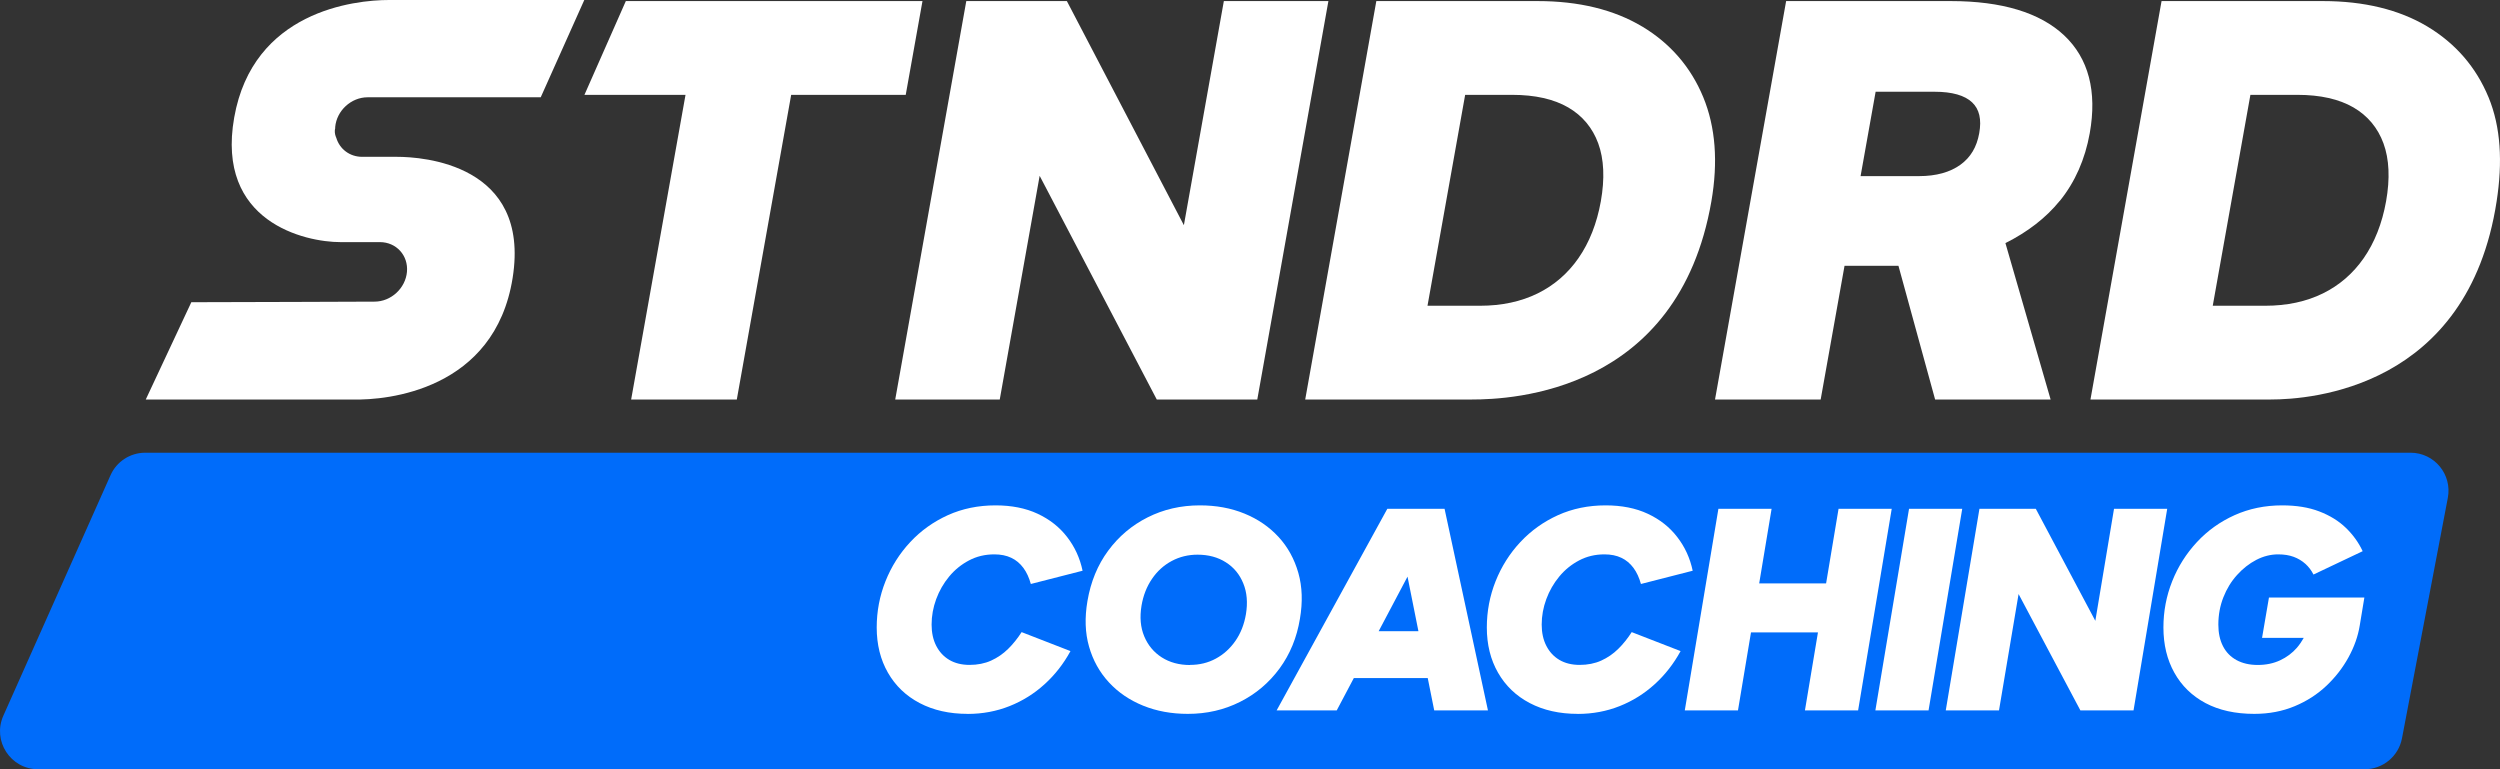
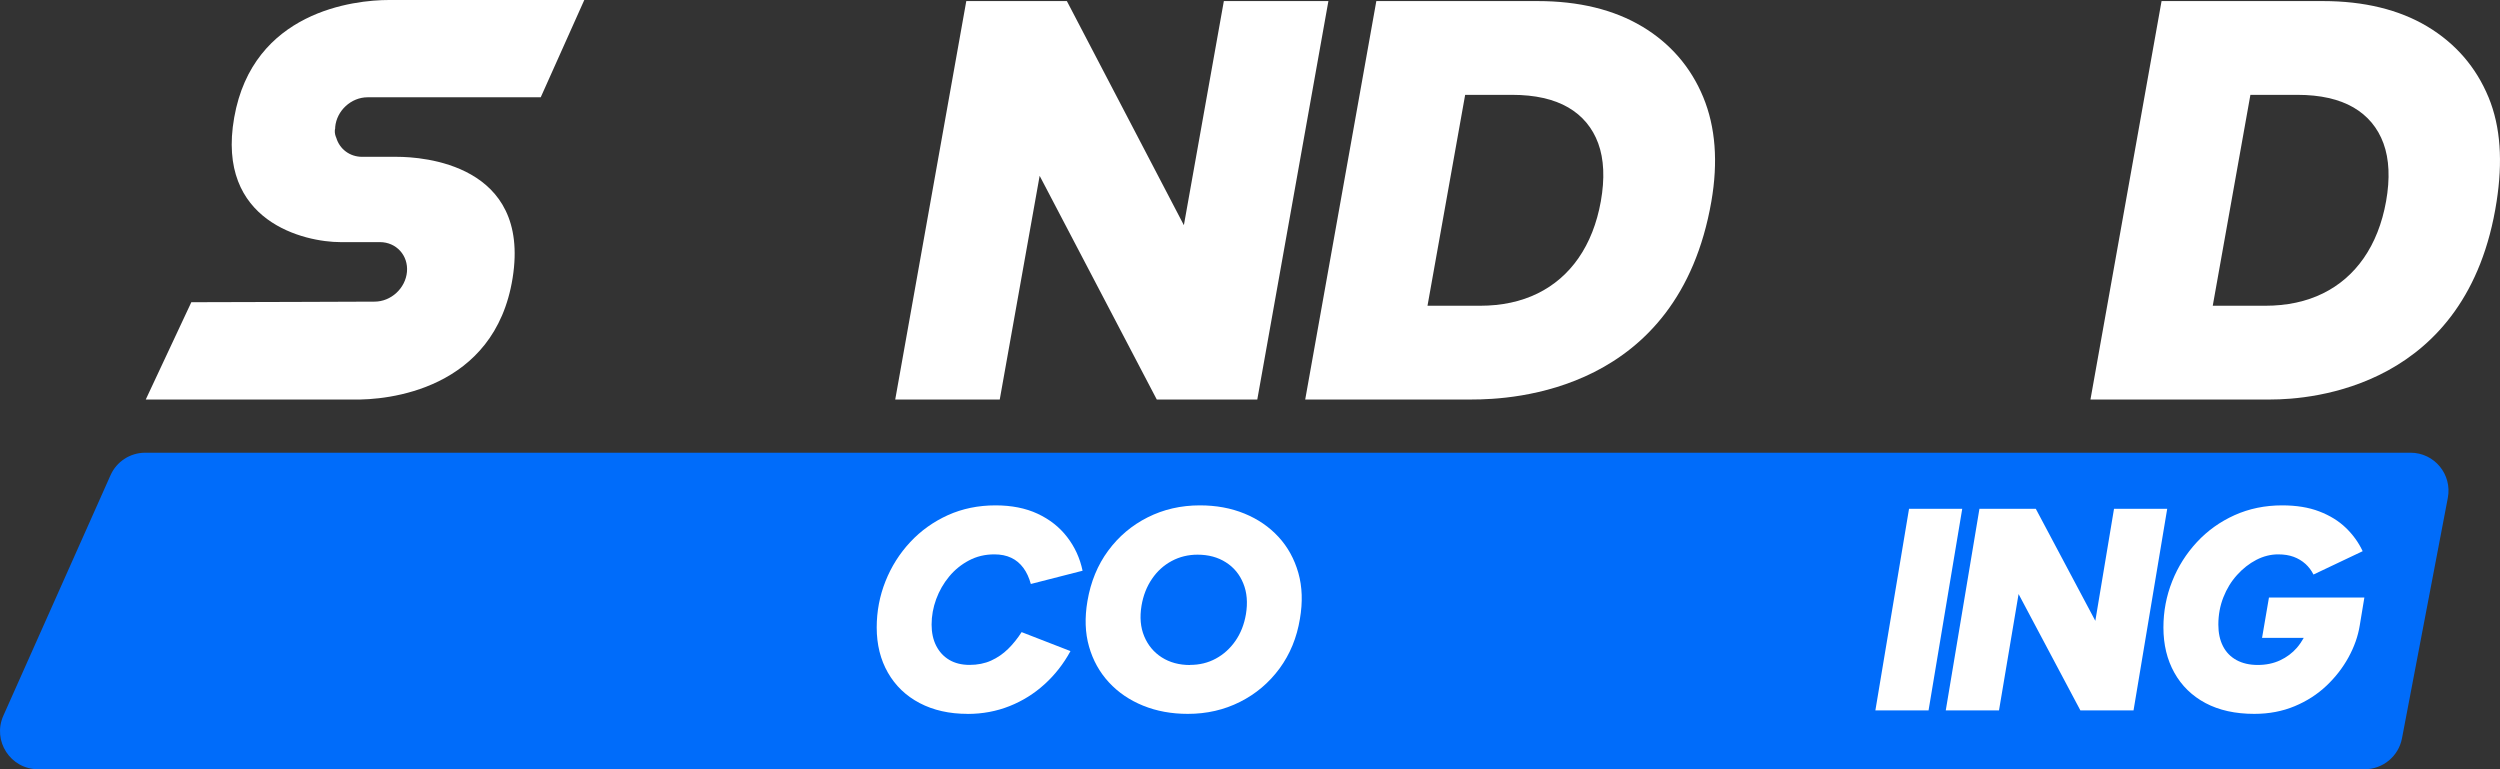
<svg xmlns="http://www.w3.org/2000/svg" width="130" height="40" viewBox="0 0 130 40" fill="none">
  <rect x="0" y="0" width="130" height="40" fill="#333333" stroke="none" />
-   <path d="M30.391 4.932H35.647L32.82 20.774H38.314L41.141 4.932H47.098L47.969 0.056H32.543L30.391 4.932Z" fill="white" />
  <path d="M61.562 11.71L55.477 0.056H50.247L46.552 20.774H51.987L54.062 9.142L60.152 20.774H65.379L69.077 0.056H63.64L61.562 11.71Z" fill="white" />
  <path d="M85.382 1.374C83.917 0.499 82.092 0.056 79.961 0.056H71.569L67.871 20.774H76.548C78.623 20.774 87.274 20.398 88.992 10.469C89.344 8.433 89.213 6.613 88.569 5.052C87.921 3.485 86.85 2.25 85.382 1.372V1.374ZM76.191 4.932H78.637C79.82 4.932 80.8 5.153 81.549 5.588C82.289 6.02 82.811 6.647 83.107 7.453C83.408 8.275 83.453 9.289 83.243 10.469C83.038 11.616 82.646 12.609 82.079 13.425C81.525 14.221 80.813 14.837 79.961 15.256C79.097 15.683 78.088 15.899 76.961 15.899H74.23L76.188 4.932H76.191Z" fill="white" />
-   <path d="M107.111 10.445C107.902 9.468 108.425 8.283 108.667 6.925C109.056 4.747 108.606 3.034 107.332 1.836C106.075 0.657 104.093 0.056 101.442 0.056H92.879L89.181 20.774H94.675L95.916 13.82H98.719L100.626 20.774H106.632L104.282 12.641C105.446 12.059 106.394 11.323 107.106 10.445H107.111ZM97.531 4.771H100.602C101.508 4.771 102.166 4.958 102.553 5.326C102.928 5.684 103.048 6.207 102.92 6.925C102.792 7.645 102.473 8.182 101.943 8.566C101.402 8.958 100.677 9.158 99.793 9.158H96.75L97.533 4.769L97.531 4.771Z" fill="white" />
  <path d="M129.402 5.054C128.754 3.488 127.683 2.252 126.215 1.374C124.75 0.499 122.925 0.056 120.794 0.056H112.401L108.704 20.774H118.084C120.16 20.774 128.333 20.185 129.825 10.469C130.14 8.427 130.046 6.613 129.402 5.052V5.054ZM117.024 4.932H119.47C120.652 4.932 121.633 5.153 122.382 5.588C123.122 6.02 123.644 6.647 123.94 7.453C124.241 8.275 124.286 9.289 124.076 10.469C123.871 11.616 123.479 12.609 122.912 13.425C122.358 14.221 121.646 14.837 120.794 15.256C119.93 15.683 118.921 15.899 117.794 15.899H115.063L117.021 4.932H117.024Z" fill="white" />
  <path d="M20.648 8.155H18.836C18.181 8.155 17.661 7.747 17.488 7.17C17.435 7.053 17.403 6.925 17.411 6.786C17.411 6.749 17.422 6.709 17.43 6.671C17.43 6.65 17.427 6.629 17.43 6.607C17.507 5.753 18.261 5.059 19.113 5.059H28.118L30.383 0H20.23C18.399 0 13.151 0.592 12.178 6.114C11.219 11.557 15.871 12.59 17.704 12.59H19.755C20.608 12.59 21.239 13.284 21.162 14.138C21.085 14.992 20.331 15.685 19.478 15.685C19.478 15.685 11.72 15.715 9.949 15.715L7.58 20.774H18.389C20.102 20.817 25.731 20.302 26.658 14.447C27.599 8.513 21.943 8.155 20.651 8.155H20.648Z" fill="white" />
  <path d="M122.963 40H1.978C0.547 40 -0.41 38.524 0.174 37.217L5.747 24.712C6.064 24 6.77 23.541 7.551 23.541H125.348C126.587 23.541 127.519 24.669 127.287 25.889L124.903 38.394C124.724 39.325 123.912 40 122.963 40Z" fill="#006CFA" />
  <path d="M50.313 37.121C49.367 37.121 48.536 36.934 47.825 36.561C47.111 36.187 46.562 35.659 46.173 34.981C45.784 34.303 45.589 33.519 45.589 32.63C45.589 31.792 45.741 30.991 46.045 30.226C46.349 29.462 46.778 28.782 47.332 28.189C47.886 27.594 48.539 27.13 49.29 26.788C50.041 26.45 50.867 26.279 51.765 26.279C52.602 26.279 53.331 26.423 53.955 26.714C54.578 27.005 55.09 27.405 55.487 27.92C55.886 28.435 56.156 29.019 56.294 29.678L53.603 30.367C53.513 30.039 53.385 29.759 53.214 29.529C53.044 29.3 52.836 29.123 52.586 29.006C52.335 28.886 52.042 28.827 51.704 28.827C51.224 28.827 50.787 28.931 50.388 29.142C49.988 29.353 49.644 29.631 49.356 29.98C49.066 30.33 48.842 30.722 48.682 31.154C48.523 31.589 48.443 32.029 48.443 32.48C48.443 32.899 48.523 33.268 48.682 33.58C48.842 33.895 49.069 34.14 49.362 34.314C49.655 34.487 50.007 34.575 50.417 34.575C50.827 34.575 51.208 34.501 51.538 34.351C51.866 34.202 52.162 33.999 52.42 33.745C52.679 33.492 52.913 33.198 53.124 32.87L55.665 33.857C55.306 34.517 54.858 35.09 54.32 35.578C53.782 36.067 53.174 36.449 52.495 36.718C51.818 36.987 51.091 37.124 50.313 37.124V37.121Z" fill="white" />
  <path d="M61.767 37.121C60.92 37.121 60.145 36.98 59.441 36.694C58.738 36.408 58.146 36.005 57.661 35.48C57.179 34.957 56.833 34.338 56.63 33.623C56.425 32.91 56.399 32.117 56.548 31.25C56.718 30.252 57.075 29.382 57.624 28.638C58.173 27.893 58.858 27.314 59.681 26.901C60.504 26.487 61.407 26.279 62.393 26.279C63.24 26.279 64.013 26.42 64.711 26.706C65.409 26.991 65.998 27.394 66.483 27.92C66.965 28.443 67.308 29.067 67.514 29.791C67.719 30.514 67.745 31.312 67.596 32.179C67.436 33.158 67.082 34.017 66.536 34.762C65.987 35.507 65.302 36.086 64.479 36.499C63.656 36.913 62.753 37.121 61.767 37.121ZM61.887 34.575C62.374 34.575 62.822 34.466 63.224 34.247C63.629 34.028 63.968 33.721 64.242 33.326C64.516 32.931 64.698 32.47 64.788 31.941C64.887 31.344 64.844 30.807 64.652 30.34C64.463 29.871 64.162 29.505 63.746 29.241C63.334 28.977 62.843 28.843 62.273 28.843C61.786 28.843 61.335 28.953 60.928 29.172C60.52 29.39 60.176 29.7 59.905 30.1C59.63 30.5 59.449 30.965 59.359 31.493C59.26 32.091 59.305 32.624 59.5 33.089C59.694 33.553 59.998 33.919 60.411 34.183C60.824 34.447 61.314 34.581 61.884 34.581L61.887 34.575Z" fill="white" />
-   <path d="M74.579 36.939H77.373L75.117 26.457H72.141L66.386 36.939H69.511L70.398 35.261H74.243L74.579 36.939ZM71.691 32.822L73.191 29.985L73.758 32.822H71.691Z" fill="white" />
-   <path d="M82.038 37.121C81.093 37.121 80.261 36.934 79.55 36.561C78.836 36.187 78.287 35.659 77.898 34.981C77.509 34.303 77.315 33.519 77.315 32.63C77.315 31.792 77.467 30.991 77.77 30.226C78.074 29.462 78.503 28.782 79.057 28.189C79.612 27.594 80.264 27.13 81.016 26.788C81.767 26.45 82.593 26.279 83.49 26.279C84.327 26.279 85.057 26.423 85.68 26.714C86.304 27.005 86.815 27.405 87.212 27.92C87.612 28.435 87.881 29.019 88.02 29.678L85.329 30.367C85.238 30.039 85.11 29.759 84.94 29.529C84.769 29.3 84.561 29.123 84.311 29.006C84.061 28.886 83.768 28.827 83.429 28.827C82.95 28.827 82.513 28.931 82.113 29.142C81.713 29.353 81.37 29.631 81.082 29.98C80.792 30.33 80.568 30.722 80.408 31.154C80.248 31.589 80.168 32.029 80.168 32.48C80.168 32.899 80.248 33.268 80.408 33.58C80.568 33.895 80.794 34.14 81.087 34.314C81.38 34.487 81.732 34.575 82.142 34.575C82.553 34.575 82.934 34.501 83.264 34.351C83.592 34.202 83.888 33.999 84.146 33.745C84.404 33.492 84.639 33.198 84.849 32.87L87.391 33.857C87.031 34.517 86.584 35.09 86.046 35.578C85.507 36.067 84.9 36.449 84.221 36.718C83.544 36.987 82.817 37.124 82.038 37.124V37.121Z" fill="white" />
-   <path d="M95.605 26.457L94.957 30.337H91.478L92.123 26.457H89.357L87.609 36.939H90.375L91.052 32.883H94.534L93.857 36.939H96.622L98.37 26.457H95.605Z" fill="white" />
  <path d="M97.52 36.939L99.27 26.457H102.036L100.285 36.939H97.52Z" fill="white" />
  <path d="M101.18 36.939L102.931 26.457H105.861L108.957 32.283L109.929 26.457H112.695L110.944 36.939H108.179L104.966 30.89L103.948 36.939H101.183H101.18Z" fill="white" />
  <path d="M117.986 31.071L117.627 33.169H119.795C119.691 33.35 119.577 33.524 119.436 33.687C119.196 33.961 118.905 34.178 118.562 34.338C118.218 34.498 117.832 34.578 117.403 34.578C116.974 34.578 116.606 34.492 116.297 34.324C115.988 34.154 115.754 33.913 115.594 33.599C115.434 33.284 115.354 32.913 115.354 32.483C115.354 31.973 115.442 31.501 115.615 31.061C115.788 30.62 116.025 30.233 116.326 29.9C116.625 29.566 116.961 29.305 117.328 29.113C117.696 28.923 118.077 28.827 118.463 28.827C118.772 28.827 119.041 28.87 119.27 28.955C119.5 29.041 119.702 29.161 119.875 29.316C120.048 29.47 120.192 29.657 120.301 29.876L122.859 28.662C122.649 28.213 122.358 27.808 121.985 27.448C121.612 27.087 121.151 26.805 120.602 26.594C120.054 26.383 119.412 26.279 118.674 26.279C117.776 26.279 116.953 26.45 116.199 26.788C115.447 27.127 114.792 27.594 114.24 28.189C113.686 28.785 113.257 29.462 112.954 30.226C112.65 30.989 112.498 31.789 112.498 32.63C112.498 33.519 112.687 34.303 113.066 34.981C113.444 35.659 113.985 36.187 114.688 36.561C115.391 36.934 116.236 37.121 117.222 37.121C117.989 37.121 118.69 36.987 119.321 36.723C119.955 36.459 120.504 36.104 120.973 35.661C121.442 35.218 121.825 34.722 122.124 34.178C122.422 33.633 122.617 33.084 122.707 32.523L122.947 31.071H117.984H117.986Z" fill="white" />
</svg>